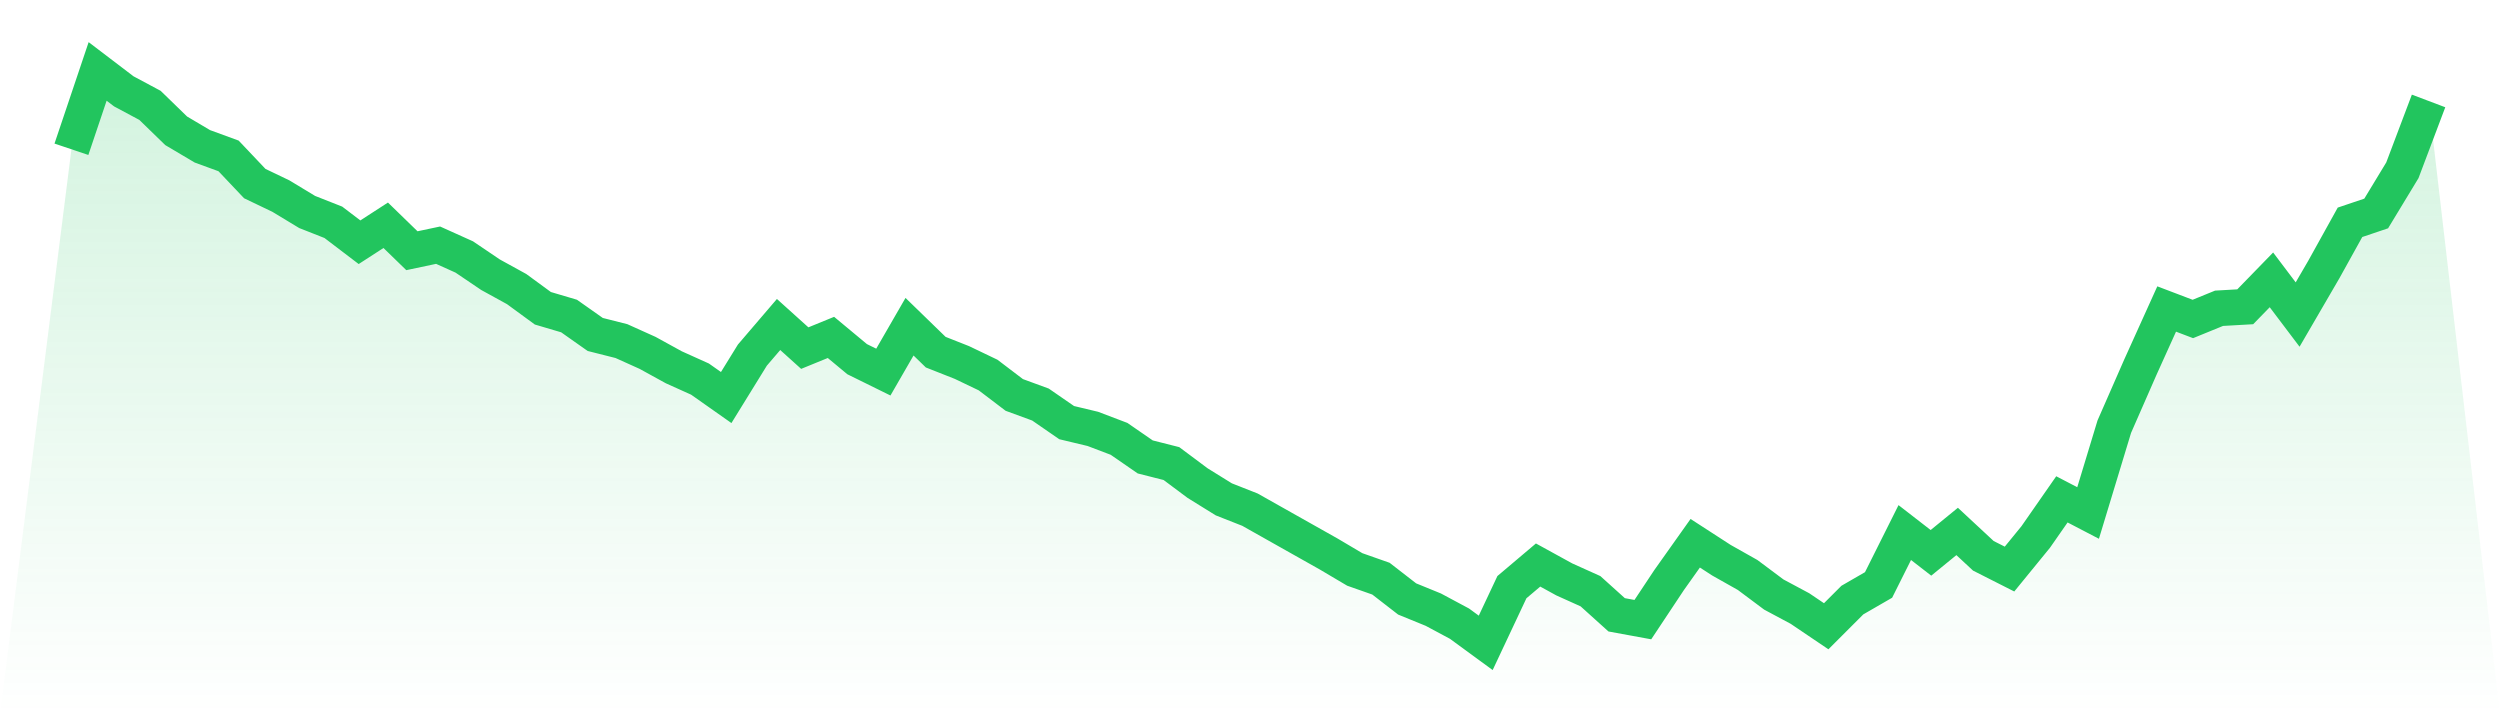
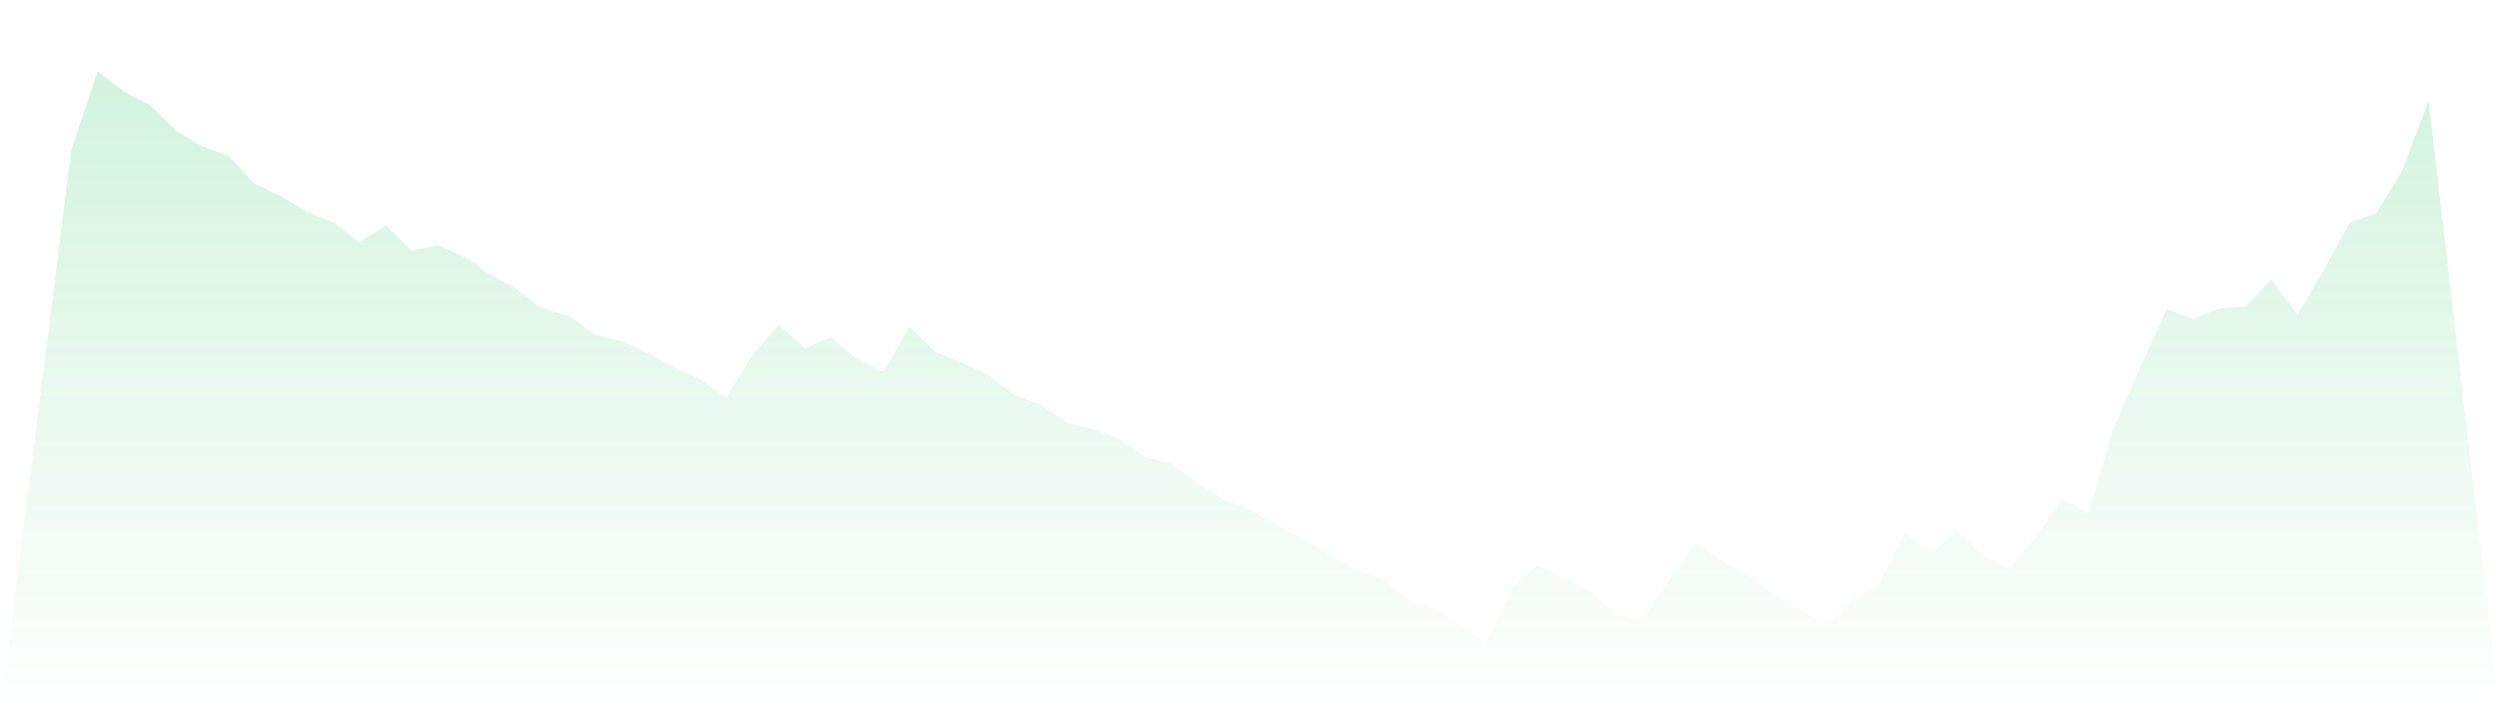
<svg xmlns="http://www.w3.org/2000/svg" viewBox="0 0 140 40">
  <defs>
    <linearGradient id="gradient" x1="0" x2="0" y1="0" y2="1">
      <stop offset="0%" stop-color="#22c55e" stop-opacity="0.2" />
      <stop offset="100%" stop-color="#22c55e" stop-opacity="0" />
    </linearGradient>
  </defs>
  <path d="M4,8.359 L4,8.359 L5.467,4 L6.933,5.116 L8.4,5.901 L9.867,7.326 L11.333,8.194 L12.8,8.731 L14.267,10.28 L15.733,10.983 L17.2,11.871 L18.667,12.449 L20.133,13.565 L21.6,12.615 L23.067,14.04 L24.533,13.73 L26,14.391 L27.467,15.383 L28.933,16.189 L30.4,17.263 L31.867,17.697 L33.333,18.73 L34.8,19.101 L36.267,19.762 L37.733,20.568 L39.2,21.229 L40.667,22.262 L42.133,19.886 L43.6,18.172 L45.067,19.494 L46.533,18.895 L48,20.114 L49.467,20.837 L50.933,18.296 L52.4,19.721 L53.867,20.3 L55.333,21.002 L56.8,22.117 L58.267,22.655 L59.733,23.667 L61.2,24.018 L62.667,24.576 L64.133,25.588 L65.6,25.96 L67.067,27.055 L68.533,27.964 L70,28.542 L71.467,29.369 L72.933,30.195 L74.4,31.021 L75.867,31.889 L77.333,32.405 L78.8,33.542 L80.267,34.141 L81.733,34.926 L83.2,36 L84.667,32.881 L86.133,31.641 L87.6,32.447 L89.067,33.108 L90.533,34.43 L92,34.699 L93.467,32.488 L94.933,30.422 L96.4,31.372 L97.867,32.199 L99.333,33.294 L100.8,34.079 L102.267,35.07 L103.733,33.604 L105.2,32.757 L106.667,29.823 L108.133,30.959 L109.6,29.761 L111.067,31.125 L112.533,31.868 L114,30.071 L115.467,27.964 L116.933,28.728 L118.4,23.894 L119.867,20.547 L121.333,17.304 L122.8,17.862 L124.267,17.263 L125.733,17.18 L127.2,15.672 L128.667,17.614 L130.133,15.094 L131.6,12.449 L133.067,11.954 L134.533,9.536 L136,5.653 L140,40 L0,40 z" fill="url(#gradient)" />
-   <path d="M4,8.359 L4,8.359 L5.467,4 L6.933,5.116 L8.4,5.901 L9.867,7.326 L11.333,8.194 L12.8,8.731 L14.267,10.28 L15.733,10.983 L17.2,11.871 L18.667,12.449 L20.133,13.565 L21.6,12.615 L23.067,14.04 L24.533,13.73 L26,14.391 L27.467,15.383 L28.933,16.189 L30.4,17.263 L31.867,17.697 L33.333,18.73 L34.8,19.101 L36.267,19.762 L37.733,20.568 L39.2,21.229 L40.667,22.262 L42.133,19.886 L43.6,18.172 L45.067,19.494 L46.533,18.895 L48,20.114 L49.467,20.837 L50.933,18.296 L52.4,19.721 L53.867,20.3 L55.333,21.002 L56.8,22.117 L58.267,22.655 L59.733,23.667 L61.2,24.018 L62.667,24.576 L64.133,25.588 L65.6,25.96 L67.067,27.055 L68.533,27.964 L70,28.542 L71.467,29.369 L72.933,30.195 L74.4,31.021 L75.867,31.889 L77.333,32.405 L78.8,33.542 L80.267,34.141 L81.733,34.926 L83.2,36 L84.667,32.881 L86.133,31.641 L87.6,32.447 L89.067,33.108 L90.533,34.43 L92,34.699 L93.467,32.488 L94.933,30.422 L96.4,31.372 L97.867,32.199 L99.333,33.294 L100.8,34.079 L102.267,35.07 L103.733,33.604 L105.2,32.757 L106.667,29.823 L108.133,30.959 L109.6,29.761 L111.067,31.125 L112.533,31.868 L114,30.071 L115.467,27.964 L116.933,28.728 L118.4,23.894 L119.867,20.547 L121.333,17.304 L122.8,17.862 L124.267,17.263 L125.733,17.18 L127.2,15.672 L128.667,17.614 L130.133,15.094 L131.6,12.449 L133.067,11.954 L134.533,9.536 L136,5.653" fill="none" stroke="#22c55e" stroke-width="2" />
</svg>